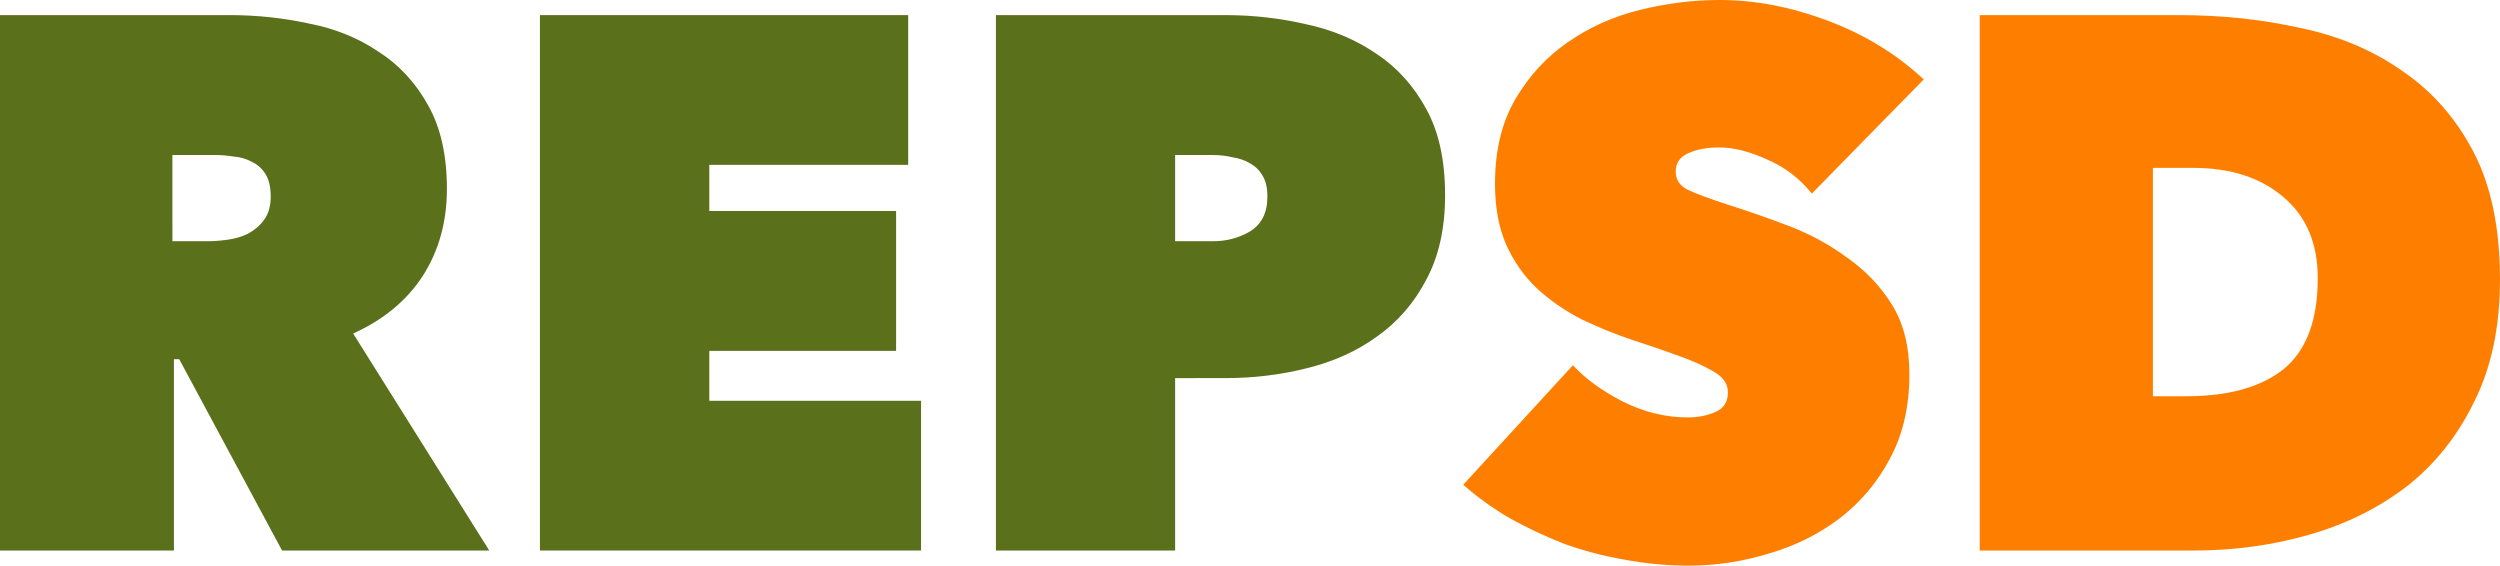
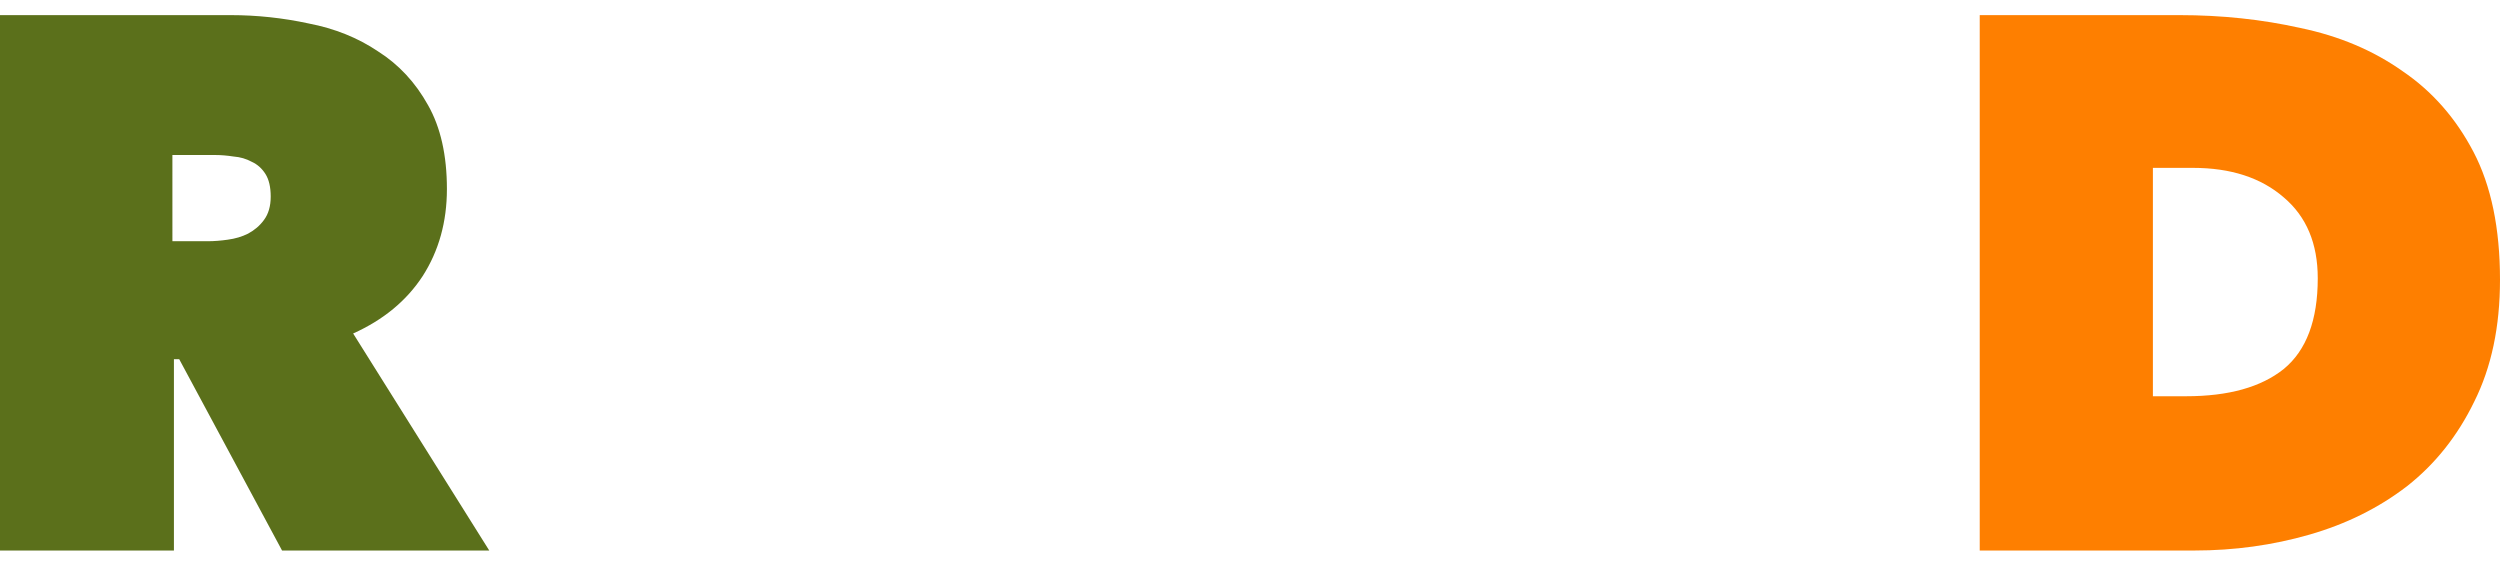
<svg xmlns="http://www.w3.org/2000/svg" xmlns:ns1="http://www.inkscape.org/namespaces/inkscape" xmlns:ns2="http://sodipodi.sourceforge.net/DTD/sodipodi-0.dtd" width="594.332mm" height="134.471mm" viewBox="0 0 594.332 134.471" version="1.1" id="svg3562" ns1:version="0.92.5 (2060ec1f9f, 2020-04-08)" ns2:docname="repsd-logo.svg">
  <defs id="defs3556" />
  <ns2:namedview id="base" pagecolor="#ffffff" bordercolor="#666666" borderopacity="1.0" ns1:pageopacity="0.0" ns1:pageshadow="2" ns1:zoom="0.35" ns1:cx="648.86272" ns1:cy="322.68902" ns1:document-units="mm" ns1:current-layer="layer1" showgrid="false" ns1:window-width="1920" ns1:window-height="1016" ns1:window-x="0" ns1:window-y="27" ns1:window-maximized="1" fit-margin-top="0" fit-margin-left="0" fit-margin-right="0" fit-margin-bottom="0" />
  <g ns1:label="Layer 1" ns1:groupmode="layer" id="layer1" transform="translate(202.672,-99.741)">
    <path ns1:connector-curvature="0" id="path4142" style="font-style:normal;font-variant:normal;font-weight:bold;font-stretch:normal;font-size:40px;line-height:1.25;font-family:Laksaman;-inkscape-font-specification:'Laksaman, Bold';font-variant-ligatures:normal;font-variant-caps:normal;font-variant-numeric:normal;text-align:start;letter-spacing:0px;word-spacing:0px;writing-mode:lr-tb;text-anchor:start;fill:#5b701b;fill-opacity:1;stroke:none;stroke-width:0.265" d="m -202.672,103.336 h 54.831 q 9.348,0 18.517,1.978 9.348,1.798 16.539,6.652 7.371,4.674 11.865,12.764 4.494,7.91 4.494,19.955 0,11.685 -5.753,20.674 -5.753,8.809 -16.539,13.663 l 32.359,51.595 h -49.258 l -24.449,-45.483 h -1.258 v 45.483 h -41.348 z m 40.988,53.752 h 8.449 q 2.157,0 4.674,-0.36 2.697,-0.36 4.854,-1.438 2.337,-1.258 3.775,-3.236 1.618,-2.157 1.618,-5.573 0,-3.416 -1.258,-5.393 -1.258,-1.978 -3.236,-2.876 -1.978,-1.079 -4.315,-1.258 -2.337,-0.36 -4.315,-0.36 h -10.247 z" />
-     <path ns1:connector-curvature="0" id="path4144" style="font-style:normal;font-variant:normal;font-weight:bold;font-stretch:normal;font-size:40px;line-height:1.25;font-family:Laksaman;-inkscape-font-specification:'Laksaman, Bold';font-variant-ligatures:normal;font-variant-caps:normal;font-variant-numeric:normal;text-align:start;letter-spacing:0px;word-spacing:0px;writing-mode:lr-tb;text-anchor:start;fill:#5b701b;fill-opacity:1;stroke:none;stroke-width:0.265" d="m -74.314,103.336 h 87.55 v 35.595 h -47.281 v 10.966 h 44.404 v 33.258 h -44.404 v 11.865 h 50.337 V 230.616 h -90.606 z" />
-     <path ns1:connector-curvature="0" id="path4146" style="font-style:normal;font-variant:normal;font-weight:bold;font-stretch:normal;font-size:40px;line-height:1.25;font-family:Laksaman;-inkscape-font-specification:'Laksaman, Bold';font-variant-ligatures:normal;font-variant-caps:normal;font-variant-numeric:normal;text-align:start;letter-spacing:0px;word-spacing:0px;writing-mode:lr-tb;text-anchor:start;fill:#5b701b;fill-opacity:1;stroke:none;stroke-width:0.265" d="M 76.696,189.628 V 230.616 H 34.089 V 103.336 h 54.651 q 9.708,0 19.056,2.157 9.348,1.978 16.719,7.011 7.371,4.854 11.865,13.123 4.494,8.09 4.494,20.494 0,11.865 -4.494,20.135 -4.315,8.27 -11.685,13.483 -7.191,5.213 -16.719,7.551 -9.348,2.337 -19.236,2.337 z m 0,-53.033 v 20.494 h 8.989 q 4.854,0 8.809,-2.337 4.135,-2.517 4.135,-8.27 0,-3.056 -1.079,-4.854 -1.079,-1.978 -3.056,-3.056 -1.798,-1.079 -4.135,-1.438 -2.337,-0.539 -4.674,-0.539 z" />
-     <path ns1:connector-curvature="0" id="path4148" style="font-style:normal;font-variant:normal;font-weight:bold;font-stretch:normal;font-size:40px;line-height:1.25;font-family:Laksaman;-inkscape-font-specification:'Laksaman, Bold';font-variant-ligatures:normal;font-variant-caps:normal;font-variant-numeric:normal;text-align:start;letter-spacing:0px;word-spacing:0px;writing-mode:lr-tb;text-anchor:start;fill:#fe7f00;fill-opacity:1;stroke:none;stroke-width:0.265" d="m 198.762,234.211 q -7.73,0 -15.281,-1.438 -7.371,-1.258 -14.382,-3.775 -6.831,-2.697 -12.944,-6.112 -6.112,-3.595 -10.966,-7.91 l 26.067,-28.404 q 4.494,4.854 11.865,8.629 7.551,3.775 15.461,3.775 3.595,0 6.472,-1.258 3.056,-1.258 3.056,-4.674 0,-1.798 -1.079,-3.056 -0.899,-1.258 -3.416,-2.517 -2.517,-1.438 -7.011,-3.056 -4.315,-1.618 -10.966,-3.775 -6.472,-2.157 -12.404,-5.034 -5.933,-3.056 -10.607,-7.371 -4.494,-4.315 -7.191,-10.247 -2.697,-6.112 -2.697,-14.562 0,-11.865 4.854,-20.135 4.854,-8.27 12.404,-13.483 7.73,-5.393 17.258,-7.73 9.528,-2.337 18.876,-2.337 12.584,0 25.528,4.854 13.123,4.854 23.011,14.022 l -26.607,27.146 q -4.315,-5.393 -10.607,-8.09 -6.292,-2.876 -11.326,-2.876 -4.674,0 -7.551,1.438 -2.876,1.258 -2.876,4.315 0,2.876 2.876,4.315 3.056,1.438 9.708,3.595 6.831,2.157 14.382,5.034 7.551,2.876 13.843,7.551 6.472,4.494 10.607,11.146 4.135,6.652 4.135,16.539 0,11.506 -4.674,20.135 -4.494,8.449 -12.045,14.202 -7.371,5.573 -16.719,8.27 -9.348,2.876 -19.056,2.876 z" />
    <path ns1:connector-curvature="0" id="path4150" style="font-style:normal;font-variant:normal;font-weight:bold;font-stretch:normal;font-size:40px;line-height:1.25;font-family:Laksaman;-inkscape-font-specification:'Laksaman, Bold';font-variant-ligatures:normal;font-variant-caps:normal;font-variant-numeric:normal;text-align:start;letter-spacing:0px;word-spacing:0px;writing-mode:lr-tb;text-anchor:start;fill:#fe7f00;fill-opacity:1;stroke:none;stroke-width:0.265" d="M 267.975,230.616 V 103.336 h 47.46 q 15.101,0 28.764,3.056 13.843,2.876 24.269,10.247 10.607,7.191 16.899,19.236 6.292,12.045 6.292,30.382 0,16.719 -6.112,28.944 -5.933,12.225 -16,20.135 -10.067,7.73 -23.191,11.506 -13.123,3.775 -27.326,3.775 z m 41.168,-90.966 v 54.292 h 7.91 q 15.101,0 23.191,-6.472 8.09,-6.652 8.09,-21.573 0,-12.404 -8.09,-19.236 -8.09,-7.011 -21.573,-7.011 z" />
  </g>
</svg>